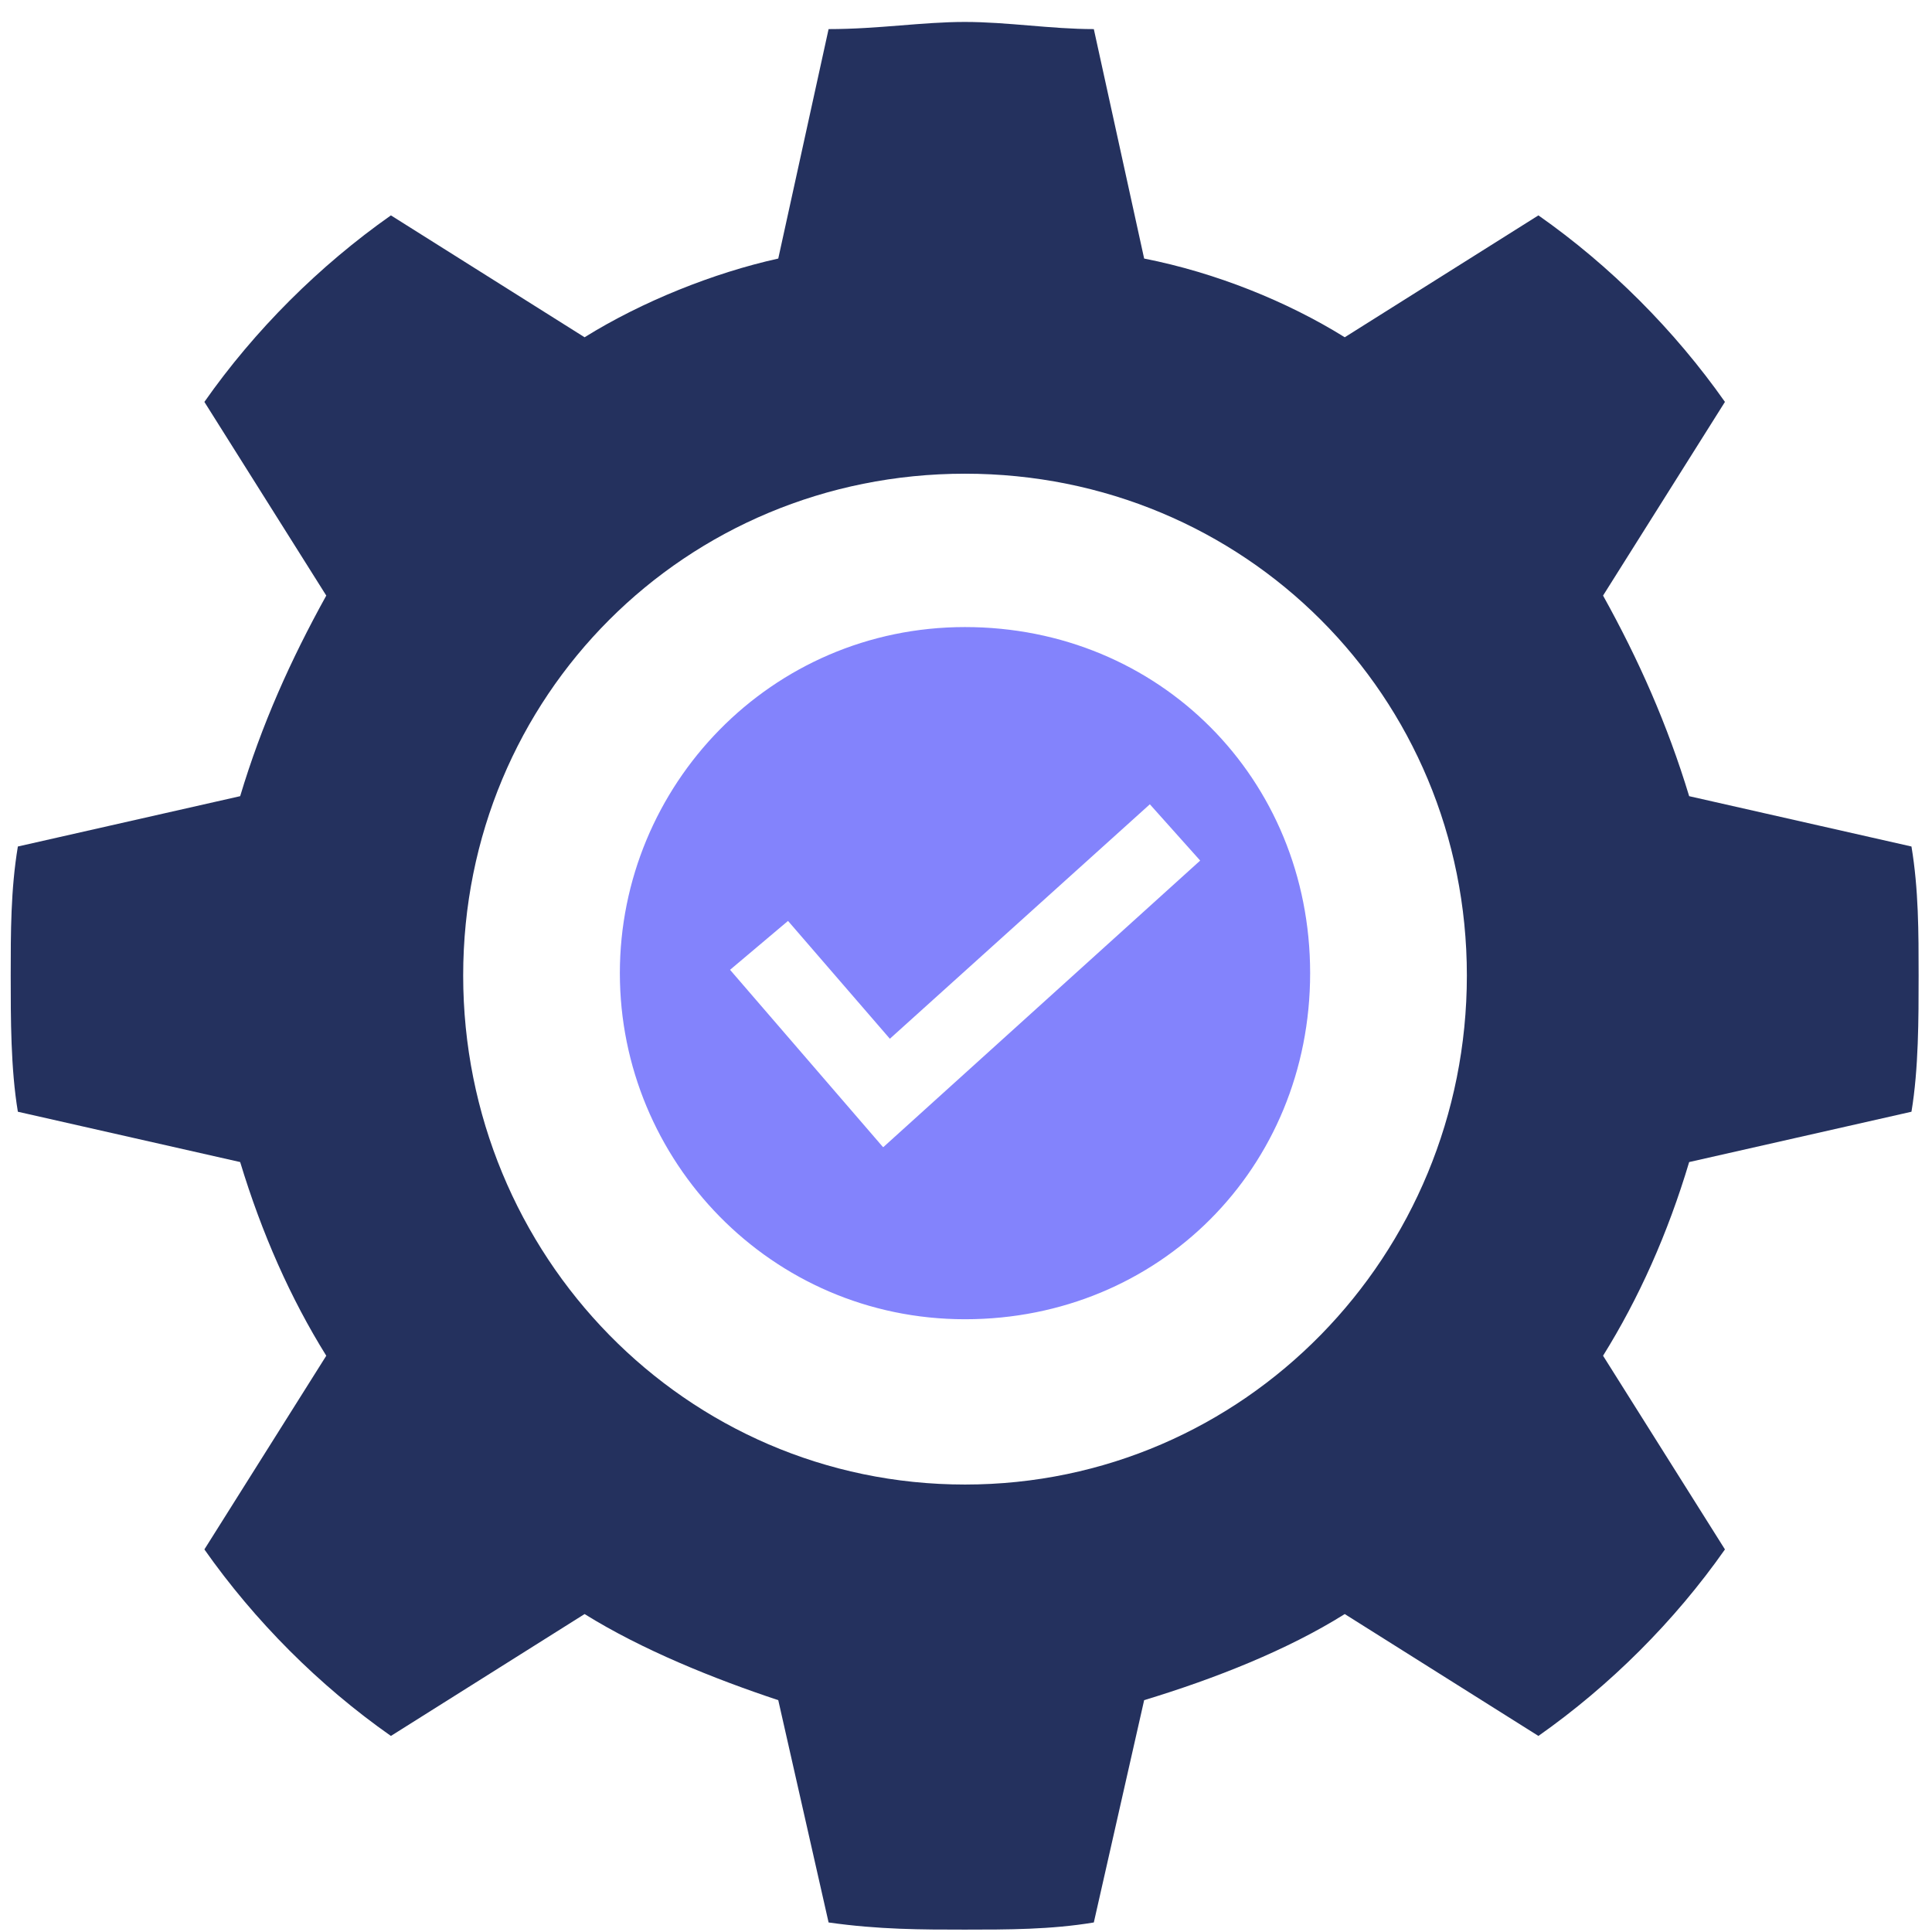
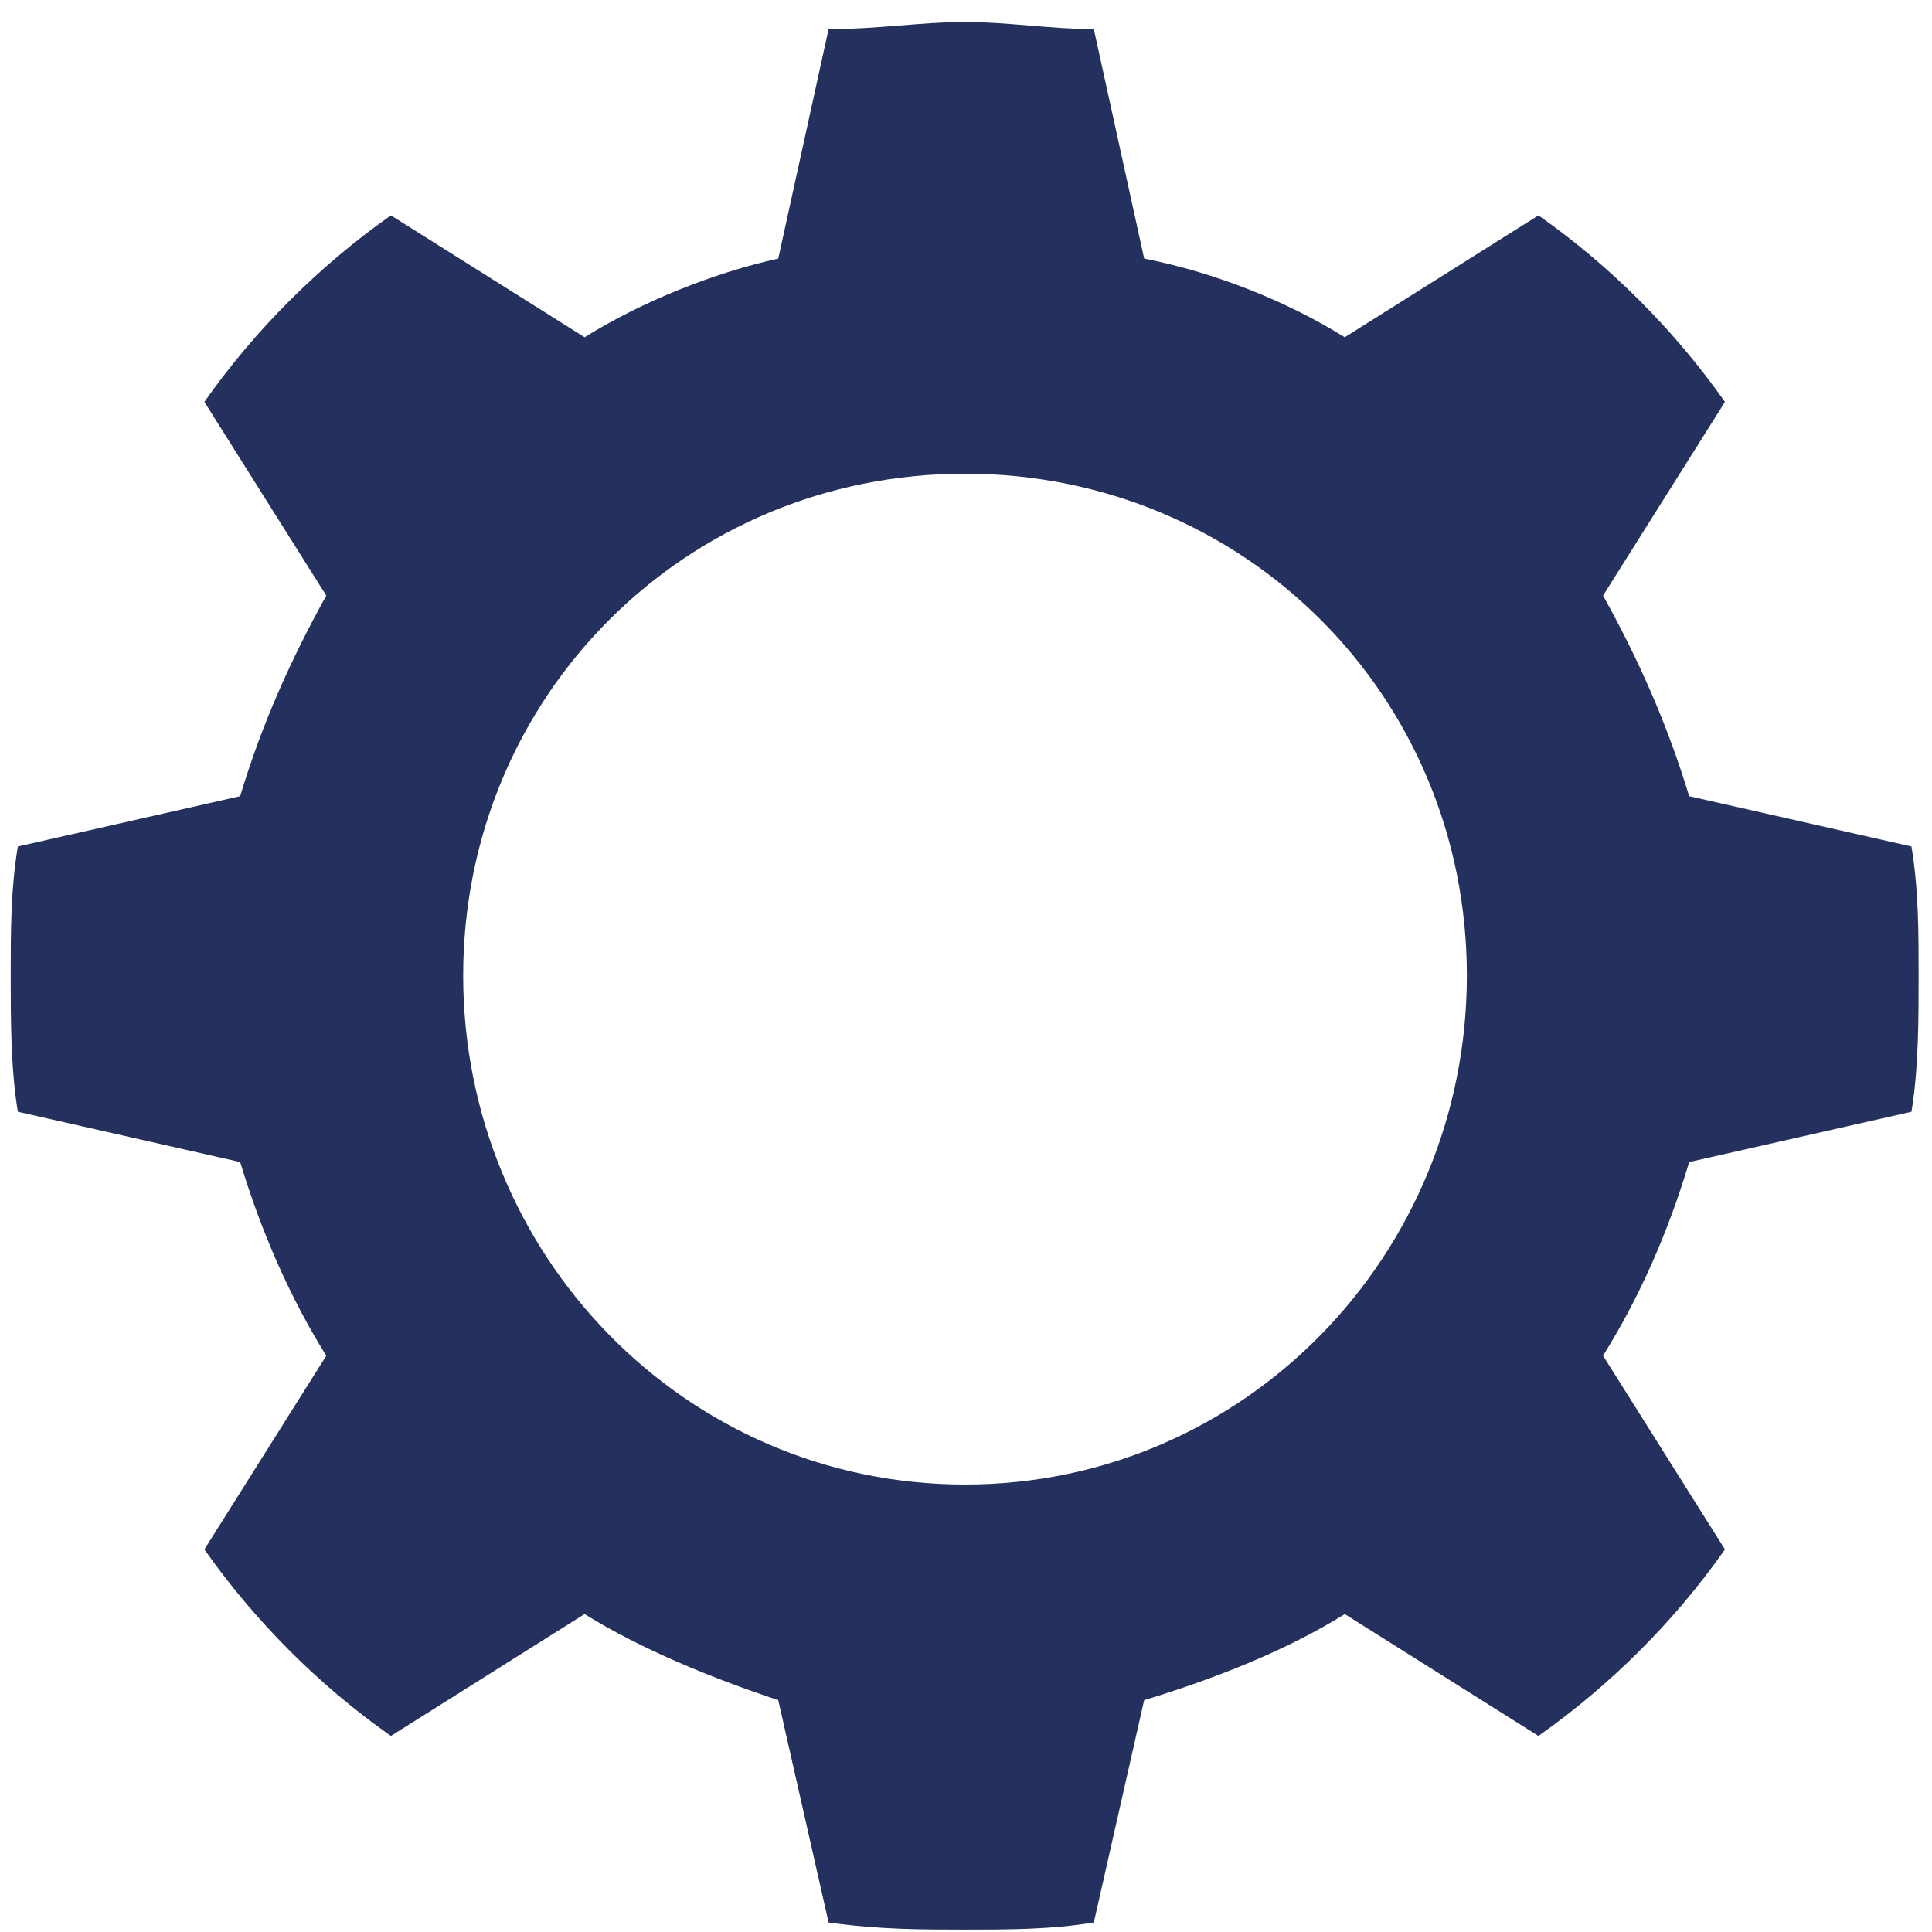
<svg xmlns="http://www.w3.org/2000/svg" width="81" height="81" viewBox="0 0 81 81" fill="none">
-   <path d="M40.458 26.29C32.308 26.29 25.988 32.94 25.988 40.8C25.988 48.66 32.318 55.31 40.458 55.31C48.598 55.31 54.928 48.96 54.928 40.8C54.928 32.64 48.598 26.29 40.458 26.29ZM37.018 48.09L30.608 40.66L33.038 38.61L37.308 43.55L48.208 33.72L50.318 36.08L37.038 48.09H37.018Z" fill="#8383FC" />
  <path d="M80.139 46.61C80.439 44.81 80.439 42.7 80.439 40.9C80.439 39.1 80.439 37.29 80.139 35.49L70.819 33.38C69.909 30.38 68.709 27.67 67.209 24.97L72.319 16.85C70.209 13.85 67.509 11.14 64.499 9.03L56.379 14.14C53.969 12.64 50.969 11.43 47.969 10.84L45.859 1.22C44.059 1.22 42.249 0.92 40.449 0.92C38.649 0.92 36.839 1.22 34.739 1.22L32.629 10.84C29.919 11.44 26.919 12.64 24.509 14.14L16.389 9.03C13.389 11.14 10.679 13.84 8.569 16.85L13.679 24.97C12.179 27.68 10.969 30.38 10.069 33.38L0.749 35.49C0.449 37.29 0.449 39.1 0.449 40.9C0.449 42.7 0.449 44.81 0.749 46.61L10.069 48.72C10.979 51.72 12.179 54.43 13.679 56.84L8.569 64.96C10.679 67.96 13.379 70.67 16.389 72.78L24.509 67.67C26.919 69.17 29.919 70.38 32.629 71.28L34.739 80.6C36.849 80.9 38.649 80.9 40.449 80.9C42.249 80.9 44.059 80.9 45.859 80.6L47.969 71.28C50.969 70.37 53.989 69.17 56.379 67.67L64.499 72.78C67.499 70.67 70.209 67.97 72.319 64.96L67.209 56.84C68.709 54.43 69.919 51.73 70.819 48.72L80.139 46.61ZM40.459 62.24C28.729 62.24 19.419 52.62 19.419 40.9C19.419 29.18 28.739 19.86 40.459 19.86C52.179 19.86 61.499 29.18 61.499 40.9C61.499 52.62 52.179 62.24 40.459 62.24Z" fill="#24315E" />
</svg>